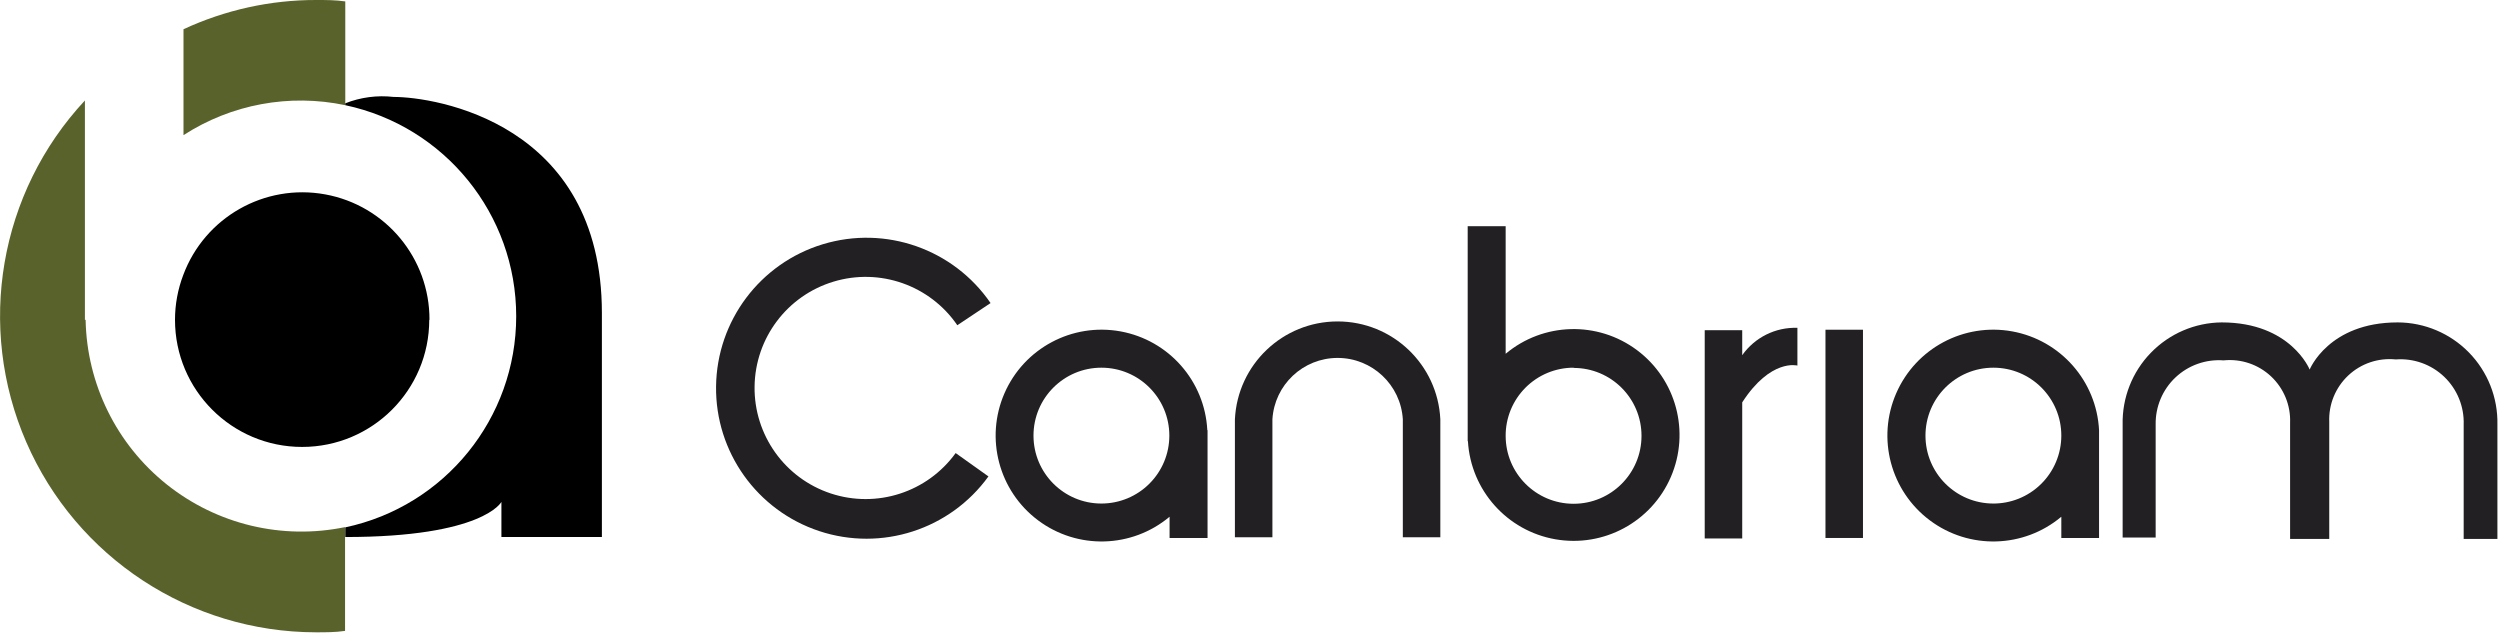
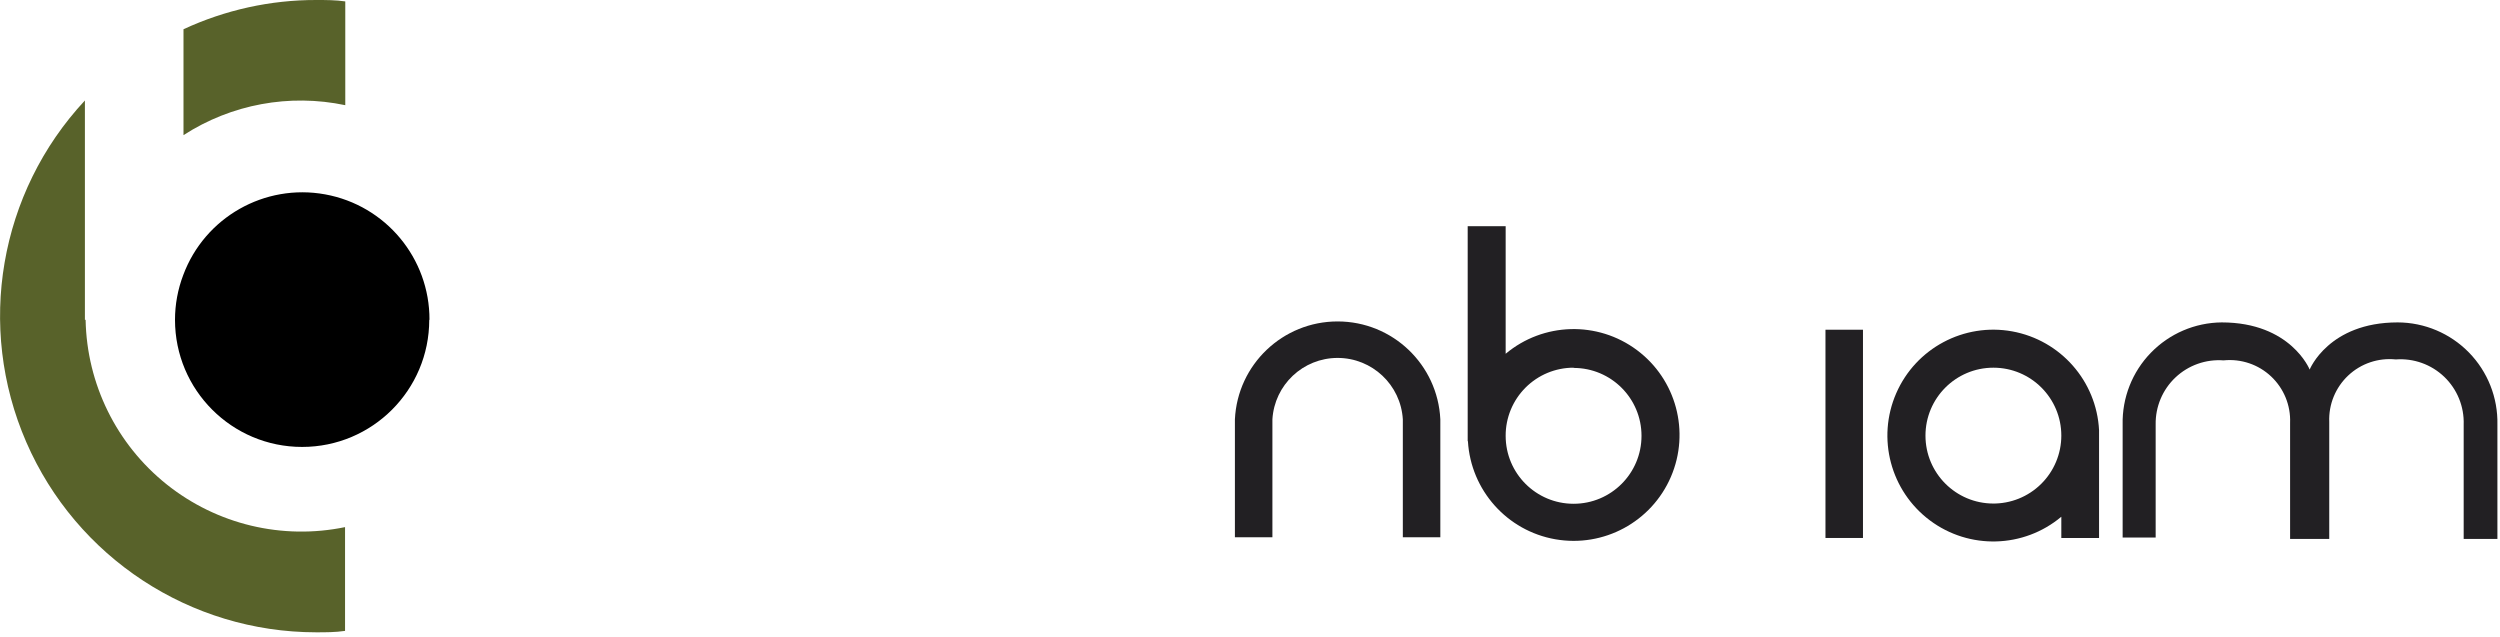
<svg xmlns="http://www.w3.org/2000/svg" width="106px" height="27px" viewBox="0 0 106 27" version="1.1">
  <title>canbriam</title>
  <desc>Created with Sketch.</desc>
  <defs />
  <g id="Page-1" stroke="none" stroke-width="1" fill="none" fill-rule="evenodd">
    <g id="canbriam">
      <g id="Asset-28">
        <g id="Layer_2">
          <g id="Layer_1-2">
            <path d="M3.6,13.56 L3.6,13.4 L3.6,4.26 C-0.036,8.164 -1.013,13.852 1.114,18.745 C3.24,23.638 8.065,26.805 13.4,26.81 C13.82,26.81 14.22,26.81 14.63,26.75 L14.63,22.35 C11.965,22.901 9.193,22.236 7.066,20.537 C4.94,18.838 3.681,16.281 3.63,13.56 L3.6,13.56 Z" id="Shape" fill="#58622A" />
            <path d="M13.41,0 C11.465,-0.003 9.544,0.421 7.78,1.24 L7.78,5.73 C9.81,4.418 12.275,3.962 14.64,4.46 L14.64,0.06 C14.23,0 13.82,0 13.41,0 L13.41,0 Z" id="Shape" fill="#58622A" />
-             <path d="M3.6,13.4 L3.6,13.56 L3.6,13.56 L3.6,13.4 Z" id="Shape" fill="#000000" opacity="0.5" />
            <path d="M18.21,13.56 C18.218,10.949 16.354,8.709 13.785,8.241 C11.217,7.774 8.682,9.214 7.77,11.66 C7.539,12.267 7.42,12.911 7.42,13.56 C7.42,16.537 9.833,18.95 12.81,18.95 C15.787,18.95 18.2,16.537 18.2,13.56 L18.21,13.56 Z" id="Shape" fill="#000000" />
-             <path d="M16.69,4.11 C15.995,4.03 15.291,4.123 14.64,4.38 L14.64,4.46 C18.866,5.358 21.887,9.09 21.887,13.41 C21.887,17.73 18.866,21.462 14.64,22.36 L14.64,22.77 C20.5,22.77 21.26,21.28 21.26,21.28 L21.26,22.77 L25.52,22.77 L25.52,13.27 C25.52,5.19 18.43,4.11 16.69,4.11 L16.69,4.11 Z" id="Shape" fill="#000000" />
            <path d="M101.66,13.67 C98.73,13.67 97.93,15.67 97.93,15.67 C97.93,15.67 97.13,13.67 94.2,13.67 C93.067,13.68 91.985,14.144 91.196,14.958 C90.406,15.771 89.976,16.867 90,18 L90,22.79 L91.4,22.79 L91.4,18 C91.387,17.246 91.691,16.522 92.239,16.004 C92.788,15.486 93.528,15.224 94.28,15.28 C95.019,15.204 95.754,15.452 96.295,15.961 C96.836,16.47 97.13,17.188 97.1,17.93 L97.1,22.85 L98.76,22.85 L98.76,17.89 C98.73,17.148 99.024,16.43 99.565,15.921 C100.106,15.412 100.841,15.164 101.58,15.24 C102.339,15.183 103.086,15.451 103.636,15.977 C104.185,16.504 104.485,17.239 104.46,18 L104.46,22.85 L105.89,22.85 L105.89,18 C105.914,16.862 105.48,15.762 104.684,14.947 C103.888,14.133 102.799,13.672 101.66,13.67 L101.66,13.67 Z" id="Shape" fill="#222023" />
            <path d="M89,18.24 L89,18.24 C88.894,16.159 87.37,14.425 85.32,14.051 C83.27,13.678 81.233,14.764 80.4,16.674 C79.567,18.584 80.158,20.816 81.827,22.064 C83.495,23.312 85.803,23.248 87.4,21.91 L87.4,22.81 L89,22.81 L89,18.24 L89,18.24 Z M84.52,21.35 C82.929,21.35 81.64,20.061 81.64,18.47 C81.64,16.879 82.929,15.59 84.52,15.59 C86.111,15.59 87.4,16.879 87.4,18.47 C87.4,19.241 87.091,19.979 86.542,20.521 C85.994,21.062 85.251,21.361 84.48,21.35 L84.52,21.35 Z" id="Shape" fill="#222023" />
-             <path d="M51.19,18.24 L51.19,18.24 C51.084,16.159 49.56,14.425 47.51,14.051 C45.46,13.678 43.423,14.764 42.59,16.674 C41.757,18.584 42.348,20.816 44.017,22.064 C45.685,23.312 47.993,23.248 49.59,21.91 L49.59,22.81 L51.2,22.81 L51.2,18.24 L51.19,18.24 Z M46.7,21.35 C45.109,21.35 43.82,20.061 43.82,18.47 C43.82,16.879 45.109,15.59 46.7,15.59 C48.291,15.59 49.58,16.879 49.58,18.47 C49.58,19.234 49.277,19.966 48.736,20.506 C48.196,21.047 47.464,21.35 46.7,21.35 L46.7,21.35 Z" id="Shape" fill="#222023" />
            <path d="M62.24,18.71 L62.24,18.71 C62.364,20.786 63.897,22.506 65.945,22.865 C67.994,23.225 70.021,22.131 70.845,20.221 C71.669,18.311 71.073,16.086 69.405,14.843 C67.738,13.6 65.435,13.665 63.84,15 L63.84,9.59 L62.23,9.59 L62.23,18.7 L62.24,18.71 Z M66.72,15.6 C68.311,15.6 69.6,16.889 69.6,18.48 C69.6,20.071 68.311,21.36 66.72,21.36 C65.129,21.36 63.84,20.071 63.84,18.48 C63.837,17.714 64.14,16.979 64.68,16.437 C65.22,15.895 65.954,15.59 66.72,15.59 L66.72,15.6 Z" id="Shape" fill="#222023" />
            <rect id="Rectangle-path" fill="#222023" x="77.4" y="13.98" width="1.59" height="8.83" />
-             <path d="M73.87,15.06 L73.87,14 L72.28,14 L72.28,22.83 L73.87,22.83 L73.87,17.06 C75.08,15.19 76.21,15.5 76.21,15.5 L76.21,13.9 C75.284,13.868 74.405,14.304 73.87,15.06 L73.87,15.06 Z" id="Shape" fill="#222023" />
            <path d="M59.48,17.78 L59.48,22.78 L61.07,22.78 L61.07,17.78 L61.07,17.78 C60.959,15.456 59.042,13.629 56.715,13.629 C54.388,13.629 52.471,15.456 52.36,17.78 L52.36,17.78 L52.36,22.78 L53.95,22.78 L53.95,17.78 C54.038,16.317 55.25,15.176 56.715,15.176 C58.18,15.176 59.392,16.317 59.48,17.78 L59.48,17.78 Z" id="Shape" fill="#222023" />
-             <path d="M40.52,19.21 C39.317,20.874 37.174,21.567 35.224,20.922 C33.274,20.277 31.967,18.443 31.994,16.389 C32.02,14.336 33.374,12.536 35.34,11.942 C37.306,11.347 39.43,12.095 40.59,13.79 L42,12.85 C40.426,10.557 37.548,9.548 34.887,10.356 C32.226,11.164 30.395,13.602 30.361,16.383 C30.327,19.164 32.098,21.646 34.738,22.519 C37.379,23.392 40.28,22.453 41.91,20.2 L40.52,19.21 Z" id="Shape" fill="#222023" />
          </g>
        </g>
      </g>
    </g>
  </g>
</svg>